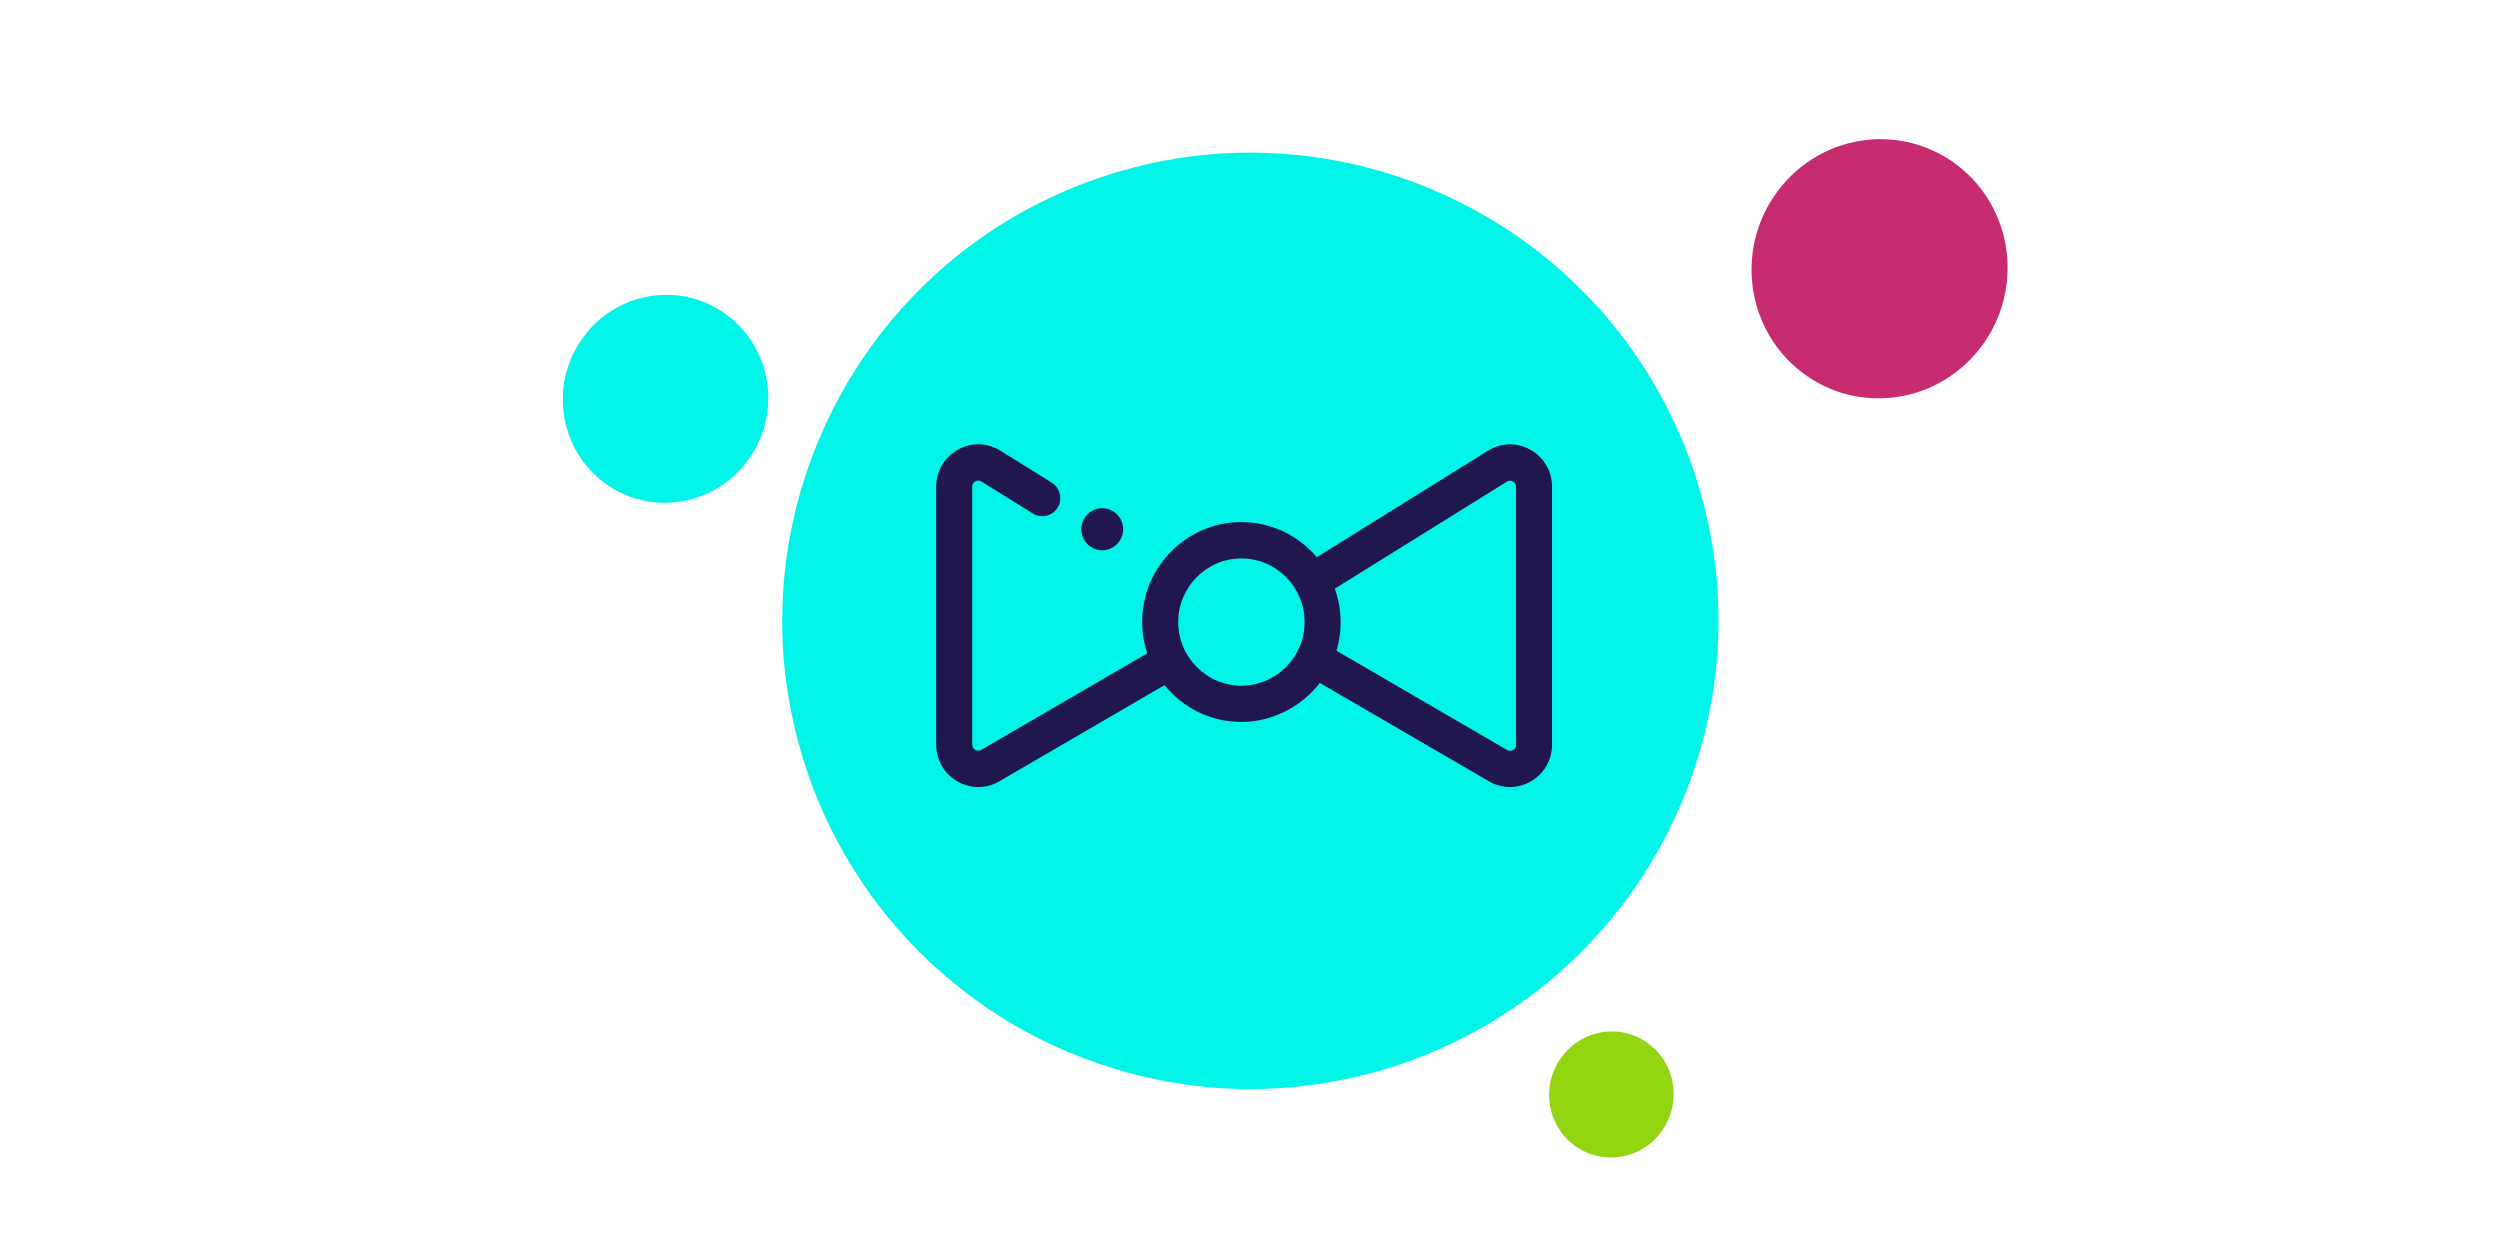
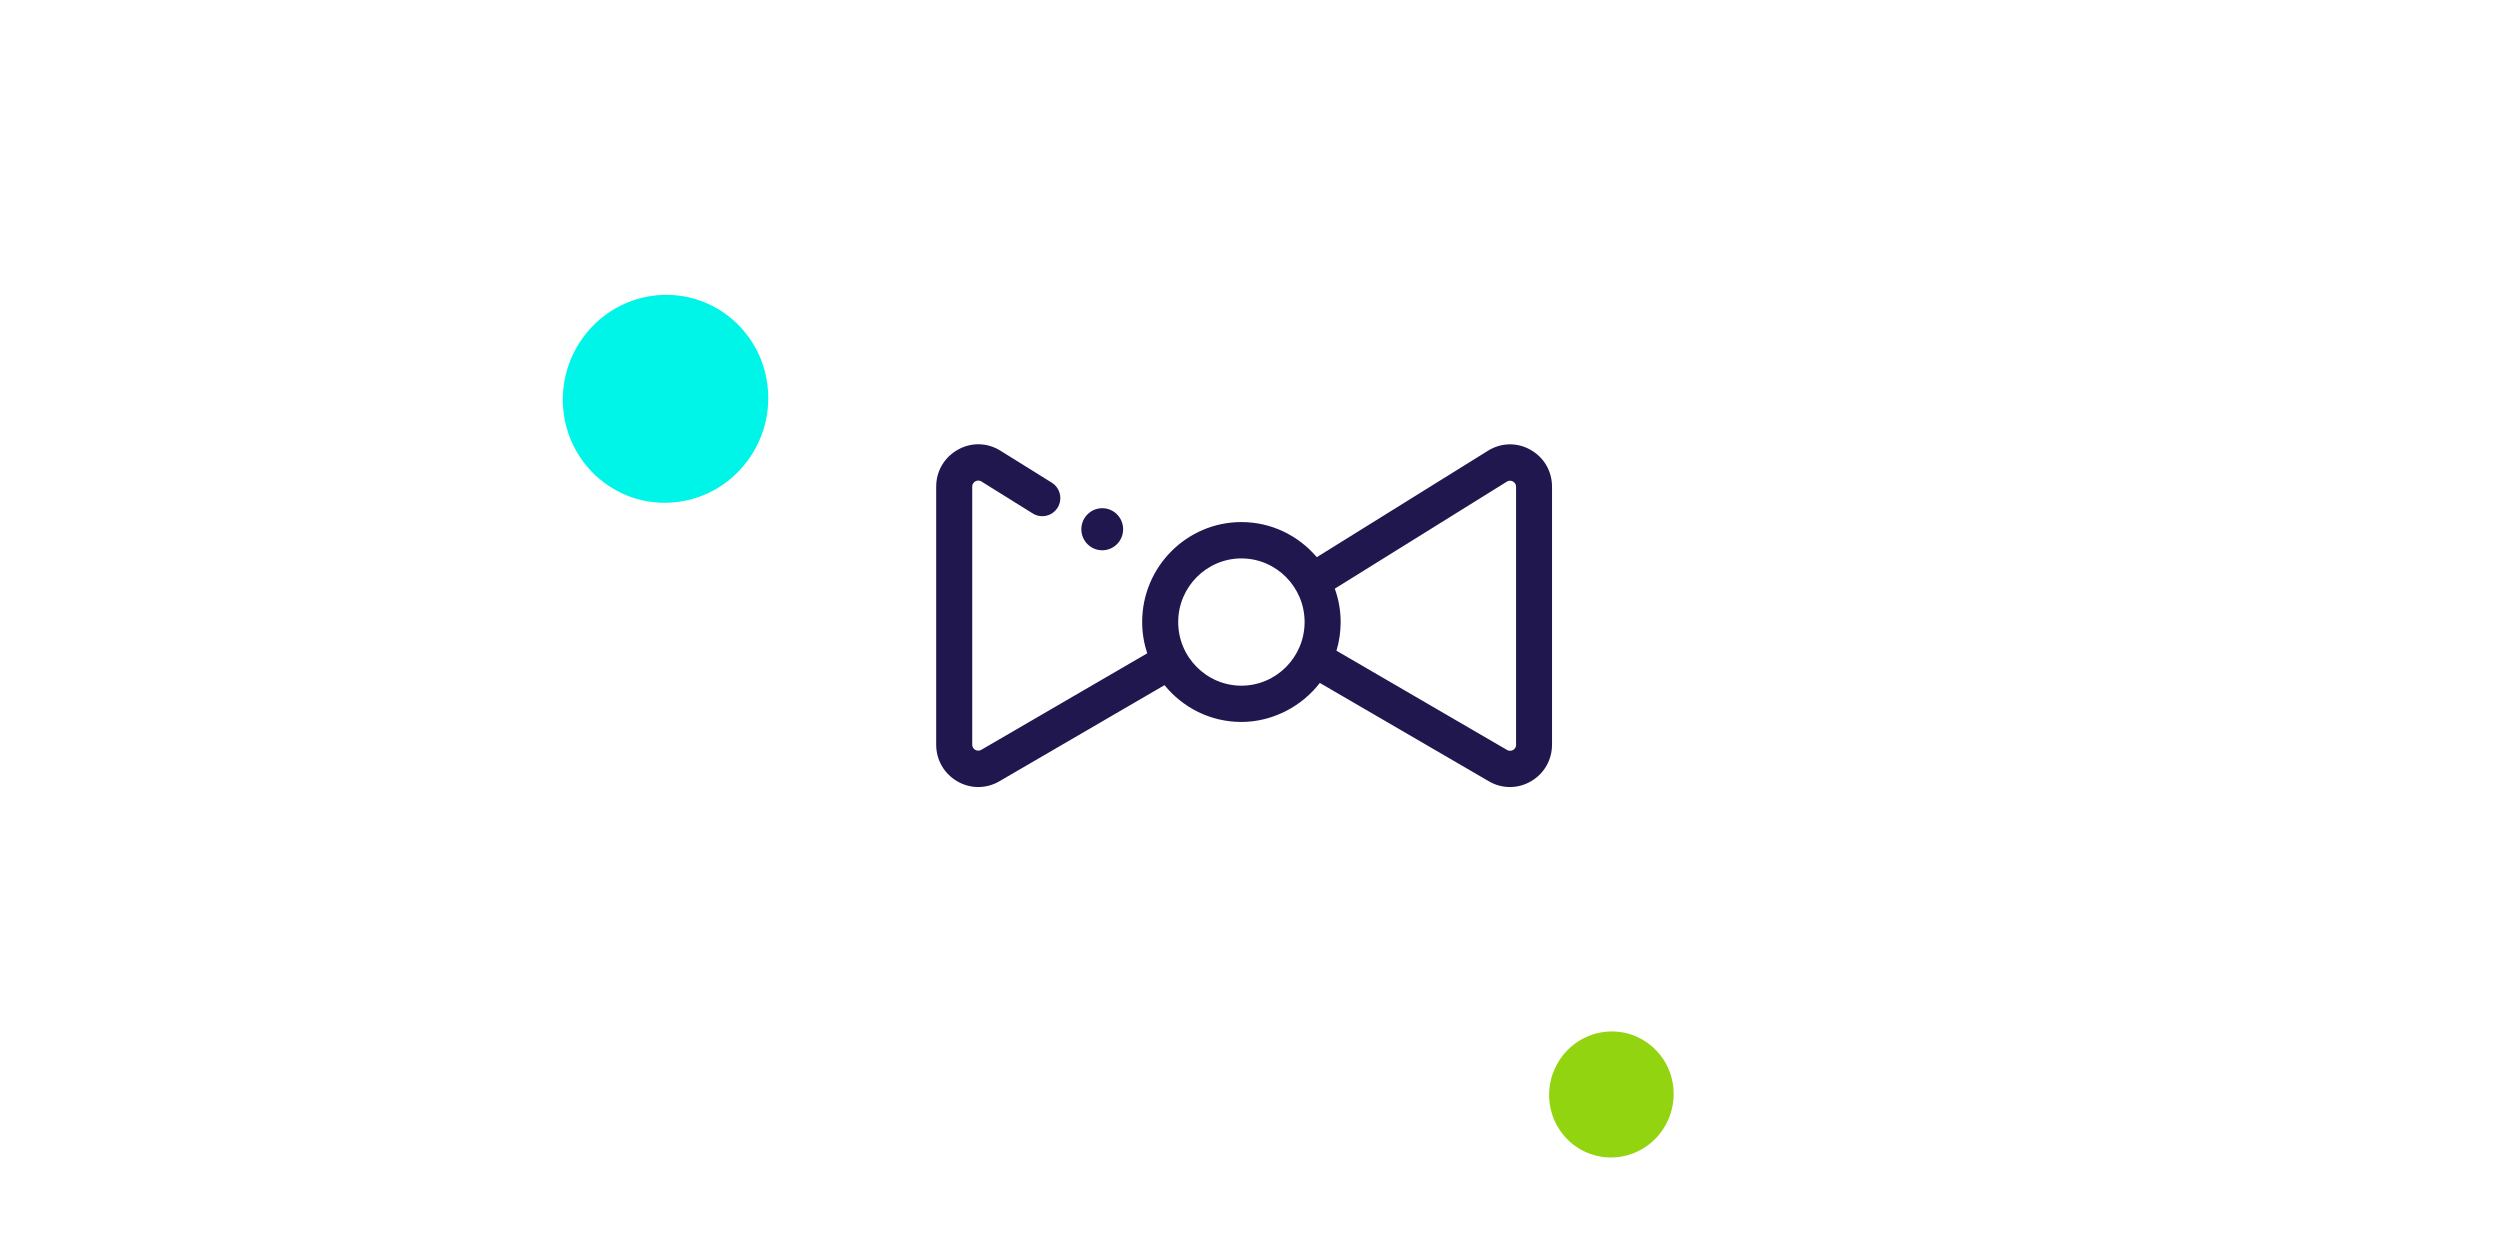
<svg xmlns="http://www.w3.org/2000/svg" width="201" height="100" viewBox="0 0 201 100" fill="none">
-   <path d="M129.162 74.336C129.236 74.249 129.308 74.159 129.382 74.071C129.739 73.643 130.087 73.209 130.424 72.768C130.502 72.666 130.577 72.563 130.654 72.461C130.985 72.017 131.307 71.567 131.617 71.109C131.681 71.015 131.746 70.921 131.809 70.827C132.137 70.335 132.454 69.835 132.758 69.328C132.793 69.27 132.829 69.213 132.863 69.156C134.256 66.811 135.392 64.322 136.251 61.732L136.252 61.729C138.856 53.867 138.904 45.099 135.777 36.738C128.499 17.269 106.815 7.387 87.346 14.665C76.755 18.625 69.011 26.851 65.313 36.661C65.297 36.704 65.282 36.746 65.266 36.789C65.03 37.422 64.81 38.061 64.608 38.707C64.594 38.753 64.578 38.798 64.564 38.844C63.933 40.889 63.473 42.989 63.198 45.127C63.183 45.239 63.172 45.353 63.158 45.467C63.089 46.039 63.033 46.614 62.991 47.192C62.979 47.358 62.968 47.523 62.958 47.69C62.925 48.238 62.905 48.789 62.897 49.34C62.894 49.5 62.888 49.658 62.888 49.818C62.886 50.48 62.899 51.142 62.933 51.807C62.935 51.843 62.934 51.88 62.936 51.916C62.974 52.627 63.034 53.338 63.113 54.049C63.13 54.203 63.155 54.356 63.174 54.509C63.24 55.048 63.317 55.586 63.407 56.124C63.446 56.356 63.491 56.588 63.535 56.82C63.623 57.288 63.719 57.756 63.825 58.223C63.881 58.468 63.938 58.714 63.999 58.959C64.118 59.438 64.25 59.916 64.389 60.393C64.452 60.61 64.51 60.826 64.577 61.043C64.79 61.727 65.018 62.409 65.271 63.088C65.272 63.091 65.273 63.094 65.274 63.097C67.673 69.514 71.643 74.881 76.577 78.943C77.139 79.406 77.713 79.854 78.299 80.283C79.885 81.441 81.553 82.48 83.294 83.375C83.829 83.651 84.371 83.914 84.919 84.163C85.67 84.506 86.436 84.814 87.208 85.107C87.946 85.387 88.692 85.643 89.447 85.876C93.086 87 96.906 87.588 100.785 87.562C100.804 87.561 100.824 87.56 100.843 87.56C102.001 87.55 103.165 87.484 104.33 87.365C104.461 87.352 104.593 87.336 104.724 87.321C107.73 86.981 110.743 86.276 113.705 85.169C114.361 84.924 115.004 84.659 115.637 84.382C115.84 84.294 116.035 84.197 116.235 84.106C116.663 83.91 117.089 83.71 117.507 83.499C117.735 83.385 117.957 83.264 118.182 83.145C118.565 82.942 118.946 82.735 119.319 82.52C119.543 82.392 119.763 82.26 119.984 82.127C120.354 81.904 120.718 81.676 121.078 81.442C121.284 81.307 121.49 81.173 121.693 81.035C122.067 80.78 122.436 80.518 122.799 80.251C122.973 80.124 123.149 79.998 123.319 79.868C123.737 79.551 124.143 79.224 124.544 78.891C124.652 78.802 124.762 78.717 124.867 78.627C125.91 77.744 126.898 76.808 127.829 75.825C127.86 75.792 127.888 75.759 127.919 75.727C128.346 75.273 128.76 74.809 129.162 74.336Z" fill="#00F5E9" />
  <path d="M88.62 44.243C89.547 44.243 90.3 43.485 90.3 42.552C90.3 41.618 89.547 40.86 88.62 40.86C87.693 40.86 86.939 41.618 86.939 42.552C86.939 43.485 87.693 44.243 88.62 44.243Z" fill="#21174F" />
  <path d="M123.056 36.164C121.967 35.552 120.686 35.581 119.631 36.24L105.87 44.797C104.404 43.071 102.231 41.974 99.809 41.974C95.411 41.974 91.83 45.579 91.83 50.007C91.83 50.888 91.975 51.733 92.236 52.527L78.897 60.285C78.682 60.407 78.503 60.337 78.41 60.285C78.317 60.233 78.167 60.104 78.167 59.859V39.127C78.167 38.877 78.323 38.754 78.416 38.702C78.509 38.649 78.7 38.579 78.908 38.713L83.04 41.286C83.718 41.706 84.61 41.496 85.033 40.813C85.456 40.131 85.242 39.233 84.564 38.807L80.432 36.234C79.372 35.575 78.091 35.546 77.008 36.158C75.918 36.771 75.269 37.879 75.269 39.133V59.865C75.269 61.096 75.901 62.198 76.962 62.817C77.489 63.126 78.074 63.278 78.653 63.278C79.233 63.278 79.818 63.126 80.345 62.817L93.626 55.087C95.092 56.89 97.317 58.045 99.803 58.045C102.289 58.045 104.653 56.814 106.113 54.907L119.707 62.817C120.234 63.126 120.819 63.278 121.399 63.278C121.978 63.278 122.558 63.126 123.091 62.817C124.151 62.198 124.783 61.096 124.783 59.865V39.133C124.783 37.879 124.134 36.771 123.044 36.158L123.056 36.164ZM99.809 55.128C97.004 55.128 94.727 52.83 94.727 50.013C94.727 47.195 97.01 44.897 99.809 44.897C102.607 44.897 104.89 47.195 104.89 50.013C104.89 52.83 102.607 55.128 99.809 55.128ZM121.897 59.871C121.897 60.116 121.746 60.244 121.654 60.297C121.561 60.349 121.381 60.419 121.167 60.297L107.452 52.317C107.672 51.587 107.788 50.818 107.788 50.013C107.788 49.068 107.62 48.169 107.318 47.329L121.15 38.725C121.364 38.591 121.549 38.661 121.642 38.713C121.735 38.766 121.891 38.888 121.891 39.139V59.871H121.897Z" fill="#21174F" />
-   <path d="M156.759 30.278C156.785 30.26 156.811 30.242 156.837 30.224C156.963 30.137 157.09 30.048 157.212 29.956C157.24 29.935 157.267 29.913 157.295 29.892C157.417 29.798 157.536 29.703 157.653 29.605C157.677 29.585 157.7 29.564 157.724 29.544C157.848 29.438 157.969 29.329 158.088 29.217C158.101 29.204 158.115 29.192 158.128 29.179C158.676 28.66 159.164 28.083 159.588 27.459C160.876 25.563 161.561 23.231 161.383 20.768C160.967 15.033 156.034 10.76 150.364 11.224C147.279 11.477 144.614 13.081 142.891 15.413C142.883 15.423 142.875 15.433 142.867 15.443C142.757 15.594 142.65 15.748 142.547 15.904C142.54 15.916 142.533 15.926 142.525 15.938C142.202 16.434 141.921 16.959 141.684 17.507C141.671 17.536 141.66 17.565 141.648 17.594C141.585 17.742 141.528 17.891 141.472 18.041C141.456 18.084 141.44 18.128 141.424 18.171C141.373 18.315 141.326 18.46 141.281 18.606C141.268 18.648 141.255 18.69 141.242 18.732C141.191 18.908 141.144 19.086 141.102 19.265C141.099 19.275 141.096 19.285 141.094 19.295C141.05 19.487 141.011 19.681 140.977 19.876C140.969 19.918 140.965 19.961 140.959 20.003C140.935 20.151 140.912 20.301 140.895 20.451C140.887 20.516 140.882 20.581 140.876 20.646C140.863 20.777 140.851 20.909 140.843 21.041C140.839 21.111 140.836 21.181 140.833 21.25C140.828 21.387 140.825 21.524 140.825 21.662C140.825 21.724 140.823 21.786 140.824 21.849C140.827 22.047 140.836 22.246 140.85 22.446C140.85 22.447 140.85 22.448 140.85 22.449C140.988 24.339 141.617 26.068 142.6 27.524C142.712 27.69 142.828 27.852 142.949 28.011C143.277 28.439 143.635 28.842 144.023 29.212C144.143 29.326 144.266 29.437 144.39 29.545C144.561 29.693 144.738 29.833 144.919 29.97C145.091 30.1 145.266 30.225 145.447 30.344C146.316 30.919 147.274 31.364 148.294 31.651C148.299 31.652 148.304 31.654 148.309 31.655C148.614 31.74 148.925 31.811 149.24 31.867C149.276 31.874 149.312 31.879 149.347 31.885C150.163 32.022 151.007 32.063 151.869 31.992C152.06 31.977 152.249 31.955 152.437 31.929C152.497 31.921 152.556 31.91 152.615 31.901C152.742 31.881 152.87 31.86 152.996 31.836C153.064 31.822 153.132 31.807 153.2 31.792C153.316 31.767 153.432 31.741 153.547 31.712C153.615 31.695 153.684 31.676 153.752 31.658C153.866 31.626 153.979 31.593 154.091 31.558C154.155 31.538 154.22 31.518 154.284 31.496C154.402 31.457 154.519 31.415 154.634 31.371C154.69 31.351 154.745 31.33 154.8 31.309C154.934 31.256 155.067 31.199 155.198 31.141C155.233 31.126 155.268 31.111 155.302 31.095C155.644 30.939 155.976 30.765 156.295 30.574C156.306 30.567 156.316 30.56 156.326 30.554C156.473 30.465 156.617 30.374 156.759 30.278Z" fill="#C72B70" />
  <path d="M132.301 92.211C132.313 92.203 132.326 92.194 132.339 92.185C132.4 92.143 132.461 92.099 132.52 92.055C132.534 92.045 132.548 92.034 132.561 92.024C132.62 91.978 132.678 91.932 132.734 91.884C132.746 91.874 132.758 91.864 132.769 91.855C132.83 91.803 132.889 91.75 132.947 91.695C132.953 91.689 132.96 91.683 132.966 91.677C133.232 91.424 133.47 91.144 133.676 90.84C134.302 89.918 134.636 88.785 134.549 87.587C134.347 84.798 131.947 82.72 129.19 82.946C127.69 83.069 126.394 83.848 125.556 84.983C125.552 84.988 125.548 84.993 125.545 84.997C125.491 85.071 125.439 85.145 125.389 85.221C125.386 85.227 125.382 85.232 125.379 85.238C125.222 85.479 125.085 85.734 124.969 86.001C124.964 86.015 124.958 86.029 124.952 86.043C124.922 86.115 124.893 86.188 124.866 86.261C124.859 86.282 124.851 86.303 124.843 86.324C124.819 86.394 124.795 86.464 124.774 86.535C124.768 86.556 124.761 86.576 124.755 86.597C124.73 86.682 124.707 86.769 124.686 86.856C124.685 86.861 124.684 86.865 124.683 86.87C124.661 86.964 124.642 87.058 124.626 87.153C124.622 87.173 124.62 87.194 124.616 87.215C124.605 87.287 124.594 87.359 124.586 87.432C124.582 87.464 124.579 87.496 124.576 87.527C124.57 87.591 124.565 87.655 124.561 87.719C124.559 87.754 124.557 87.788 124.555 87.821C124.553 87.888 124.552 87.955 124.552 88.021C124.552 88.052 124.551 88.082 124.551 88.113C124.553 88.209 124.557 88.305 124.564 88.403C124.63 89.322 124.937 90.164 125.415 90.872C125.47 90.953 125.526 91.032 125.585 91.109C125.744 91.317 125.918 91.513 126.107 91.693C126.165 91.748 126.224 91.803 126.285 91.855C126.368 91.927 126.455 91.995 126.542 92.061C126.626 92.125 126.712 92.186 126.799 92.243C127.222 92.523 127.688 92.74 128.184 92.879L128.191 92.881C128.339 92.922 128.491 92.957 128.644 92.984C128.661 92.987 128.678 92.99 128.696 92.993C129.092 93.06 129.503 93.079 129.923 93.045C130.016 93.037 130.108 93.027 130.199 93.014C130.228 93.01 130.257 93.005 130.285 93C130.347 92.991 130.409 92.98 130.47 92.969C130.504 92.962 130.537 92.955 130.57 92.948C130.626 92.935 130.683 92.923 130.738 92.909C130.772 92.9 130.805 92.891 130.838 92.883C130.893 92.867 130.948 92.851 131.003 92.834C131.034 92.824 131.066 92.814 131.097 92.804C131.154 92.785 131.211 92.764 131.267 92.743C131.294 92.733 131.321 92.723 131.348 92.713C131.413 92.687 131.477 92.66 131.541 92.631C131.558 92.623 131.575 92.617 131.592 92.609C131.758 92.533 131.919 92.448 132.075 92.355C132.08 92.352 132.085 92.349 132.09 92.346C132.161 92.303 132.231 92.258 132.301 92.211Z" fill="#91D40F" />
  <path d="M58.036 39.022C58.057 39.007 58.078 38.993 58.098 38.978C58.201 38.908 58.3 38.837 58.399 38.763C58.421 38.746 58.444 38.729 58.466 38.711C58.563 38.637 58.658 38.56 58.752 38.481C58.771 38.465 58.791 38.449 58.81 38.433C58.91 38.347 59.007 38.26 59.102 38.17C59.113 38.16 59.124 38.15 59.135 38.14C59.573 37.723 59.965 37.26 60.306 36.759C61.34 35.238 61.89 33.367 61.746 31.391C61.413 26.789 57.453 23.36 52.903 23.733C50.428 23.935 48.29 25.222 46.907 27.094C46.901 27.102 46.895 27.11 46.889 27.118C46.8 27.239 46.715 27.362 46.632 27.488C46.626 27.497 46.621 27.505 46.615 27.515C46.356 27.913 46.129 28.334 45.939 28.774C45.929 28.797 45.92 28.821 45.91 28.844C45.861 28.962 45.813 29.082 45.769 29.203C45.756 29.237 45.743 29.272 45.731 29.307C45.69 29.422 45.652 29.538 45.616 29.656C45.606 29.69 45.595 29.723 45.585 29.757C45.544 29.899 45.506 30.041 45.472 30.185C45.47 30.193 45.468 30.201 45.466 30.209C45.43 30.363 45.399 30.518 45.372 30.675C45.366 30.709 45.362 30.743 45.357 30.777C45.337 30.896 45.32 31.015 45.306 31.136C45.3 31.188 45.295 31.24 45.29 31.293C45.28 31.398 45.271 31.504 45.265 31.61C45.262 31.666 45.258 31.722 45.256 31.778C45.252 31.887 45.25 31.997 45.25 32.108C45.25 32.158 45.249 32.208 45.25 32.258C45.252 32.417 45.258 32.577 45.27 32.737V32.739C45.38 34.256 45.886 35.644 46.675 36.811C46.765 36.945 46.858 37.075 46.955 37.203C47.218 37.546 47.505 37.869 47.816 38.167C47.912 38.258 48.01 38.347 48.11 38.434C48.248 38.552 48.39 38.665 48.534 38.774C48.673 38.879 48.814 38.979 48.959 39.075C49.656 39.536 50.425 39.893 51.243 40.123C51.248 40.125 51.252 40.125 51.255 40.126C51.5 40.195 51.75 40.252 52.002 40.296C52.031 40.302 52.06 40.307 52.088 40.311C52.742 40.421 53.42 40.454 54.113 40.397C54.266 40.384 54.418 40.367 54.568 40.346C54.616 40.34 54.663 40.331 54.711 40.324C54.813 40.308 54.915 40.291 55.016 40.271C55.071 40.261 55.126 40.248 55.18 40.236C55.274 40.216 55.366 40.195 55.458 40.172C55.514 40.158 55.568 40.143 55.623 40.129C55.714 40.103 55.805 40.077 55.895 40.049C55.947 40.032 55.999 40.016 56.05 39.999C56.144 39.967 56.238 39.934 56.331 39.899C56.376 39.882 56.421 39.866 56.465 39.849C56.572 39.806 56.678 39.761 56.783 39.714C56.811 39.702 56.839 39.69 56.867 39.678C57.141 39.552 57.407 39.412 57.663 39.259C57.672 39.254 57.68 39.248 57.689 39.243C57.806 39.172 57.922 39.098 58.036 39.022Z" fill="#00F5E9" />
</svg>